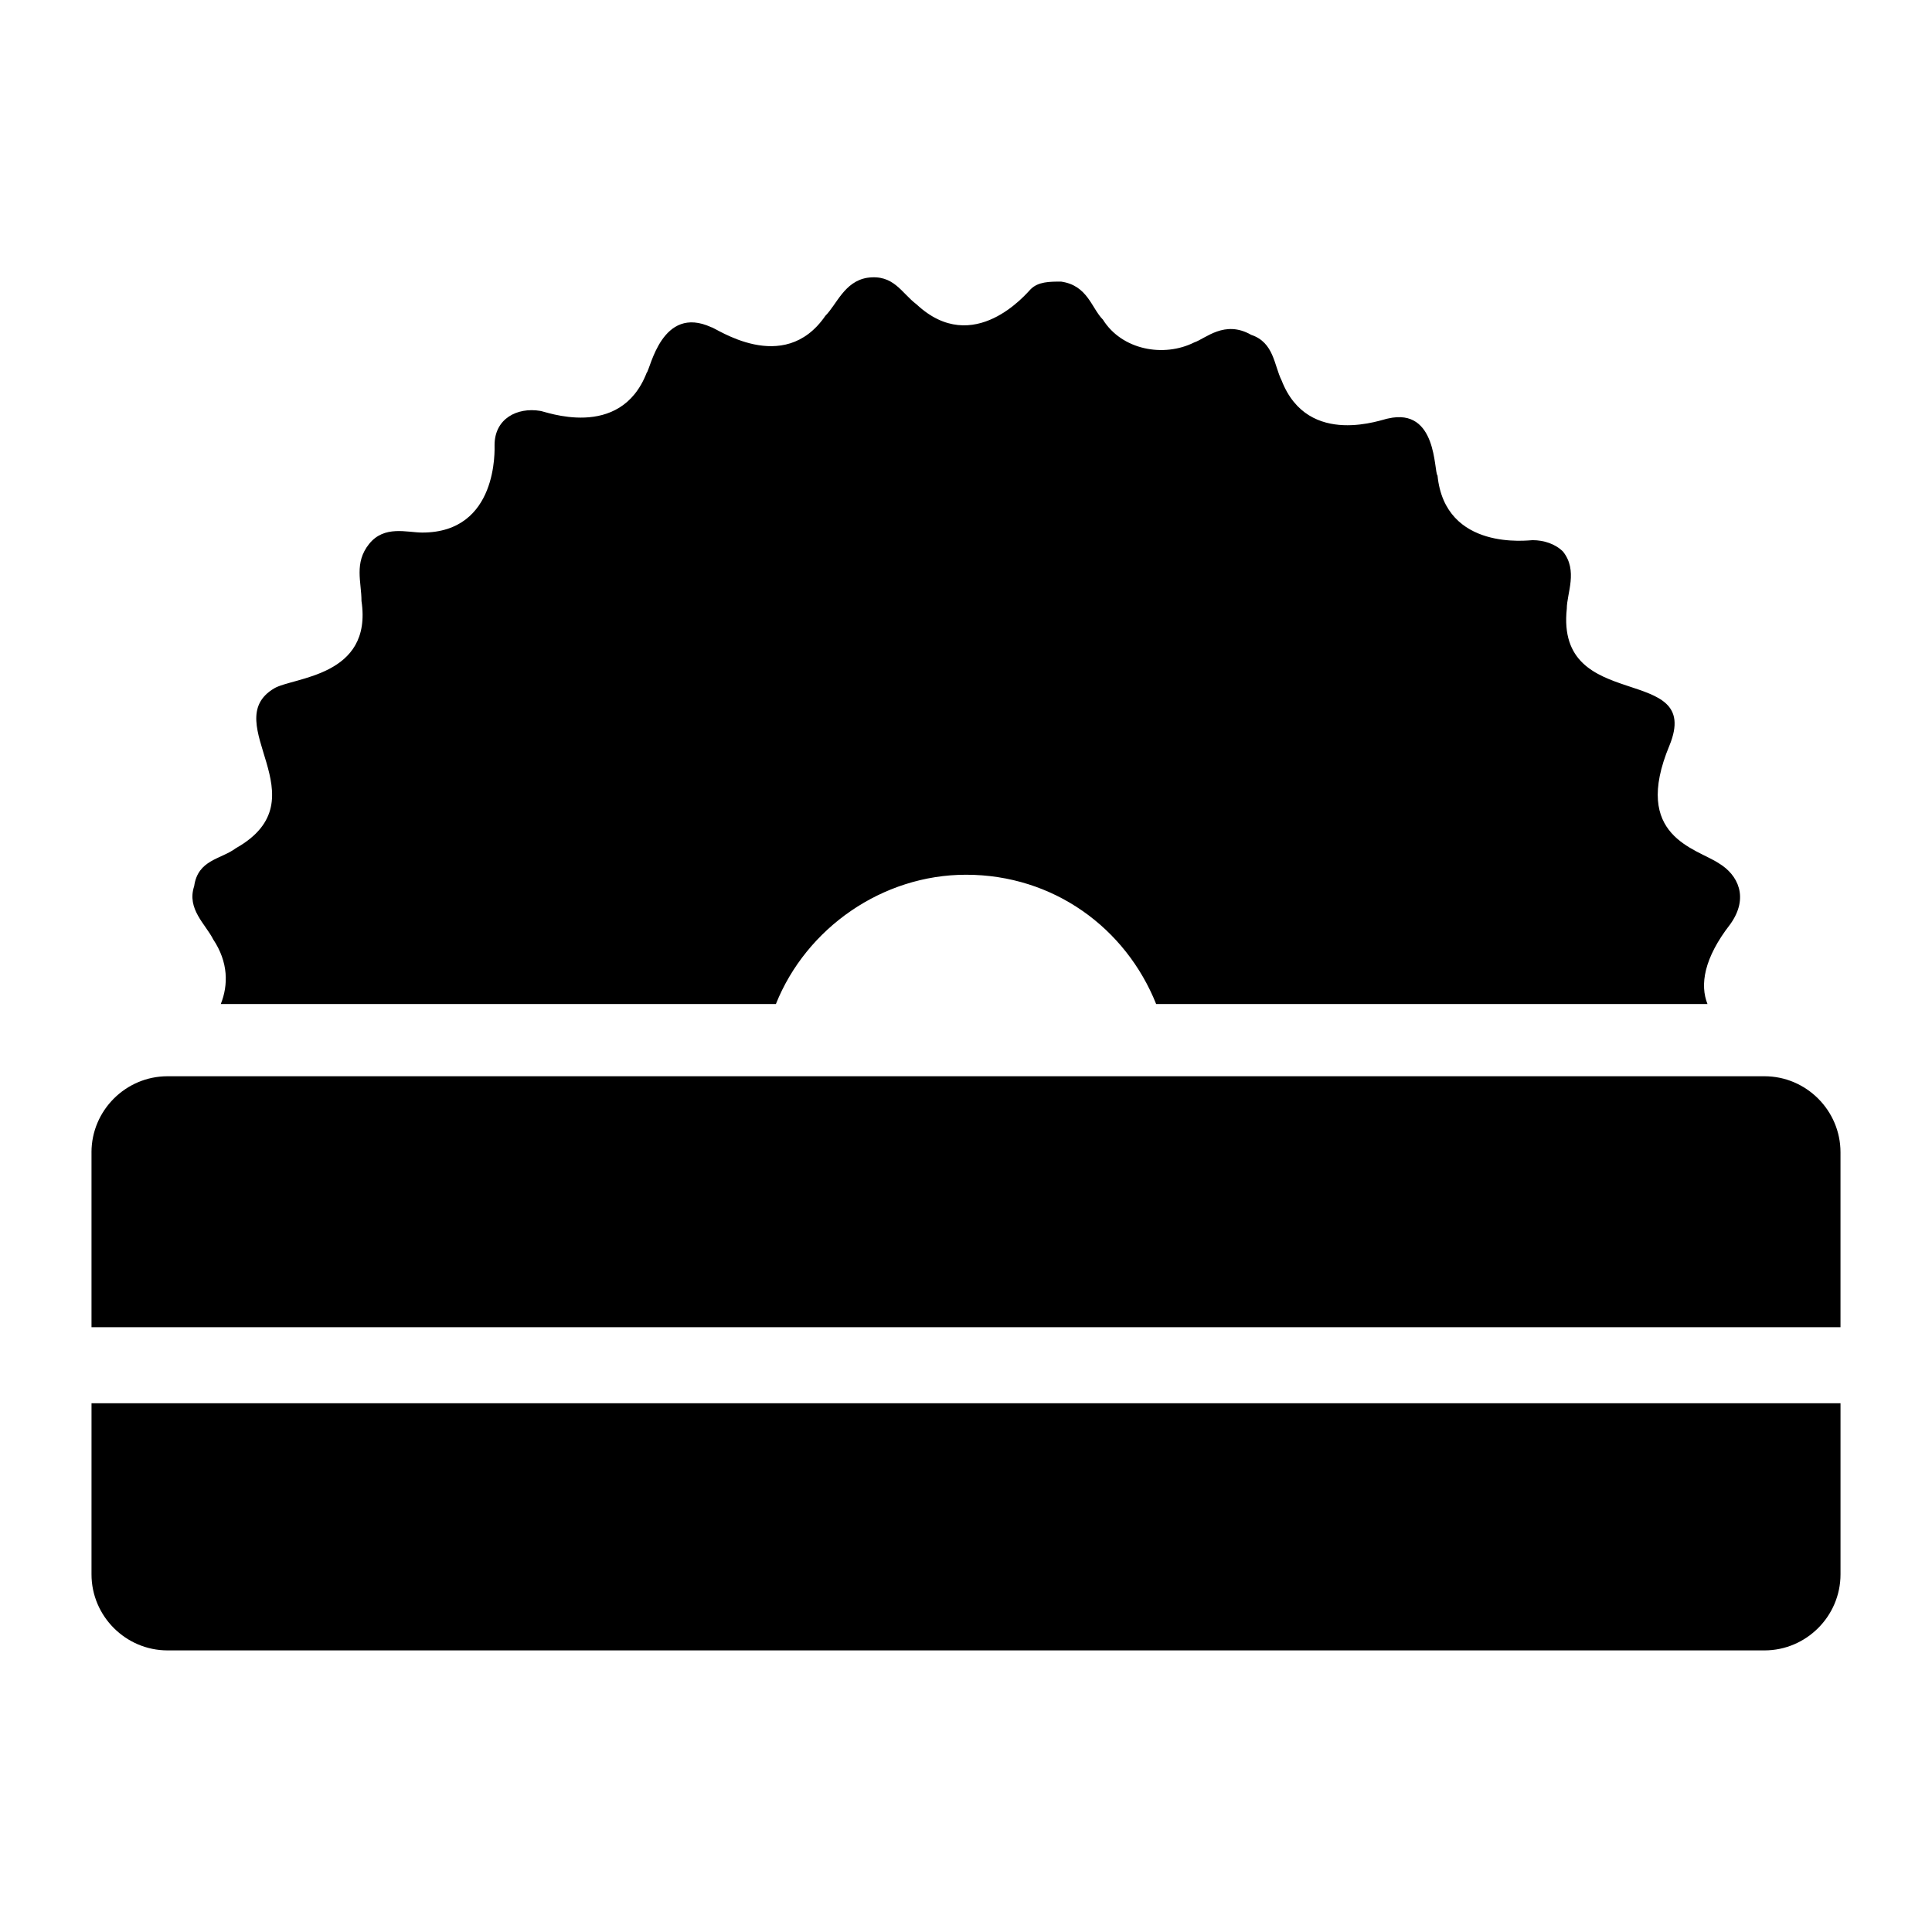
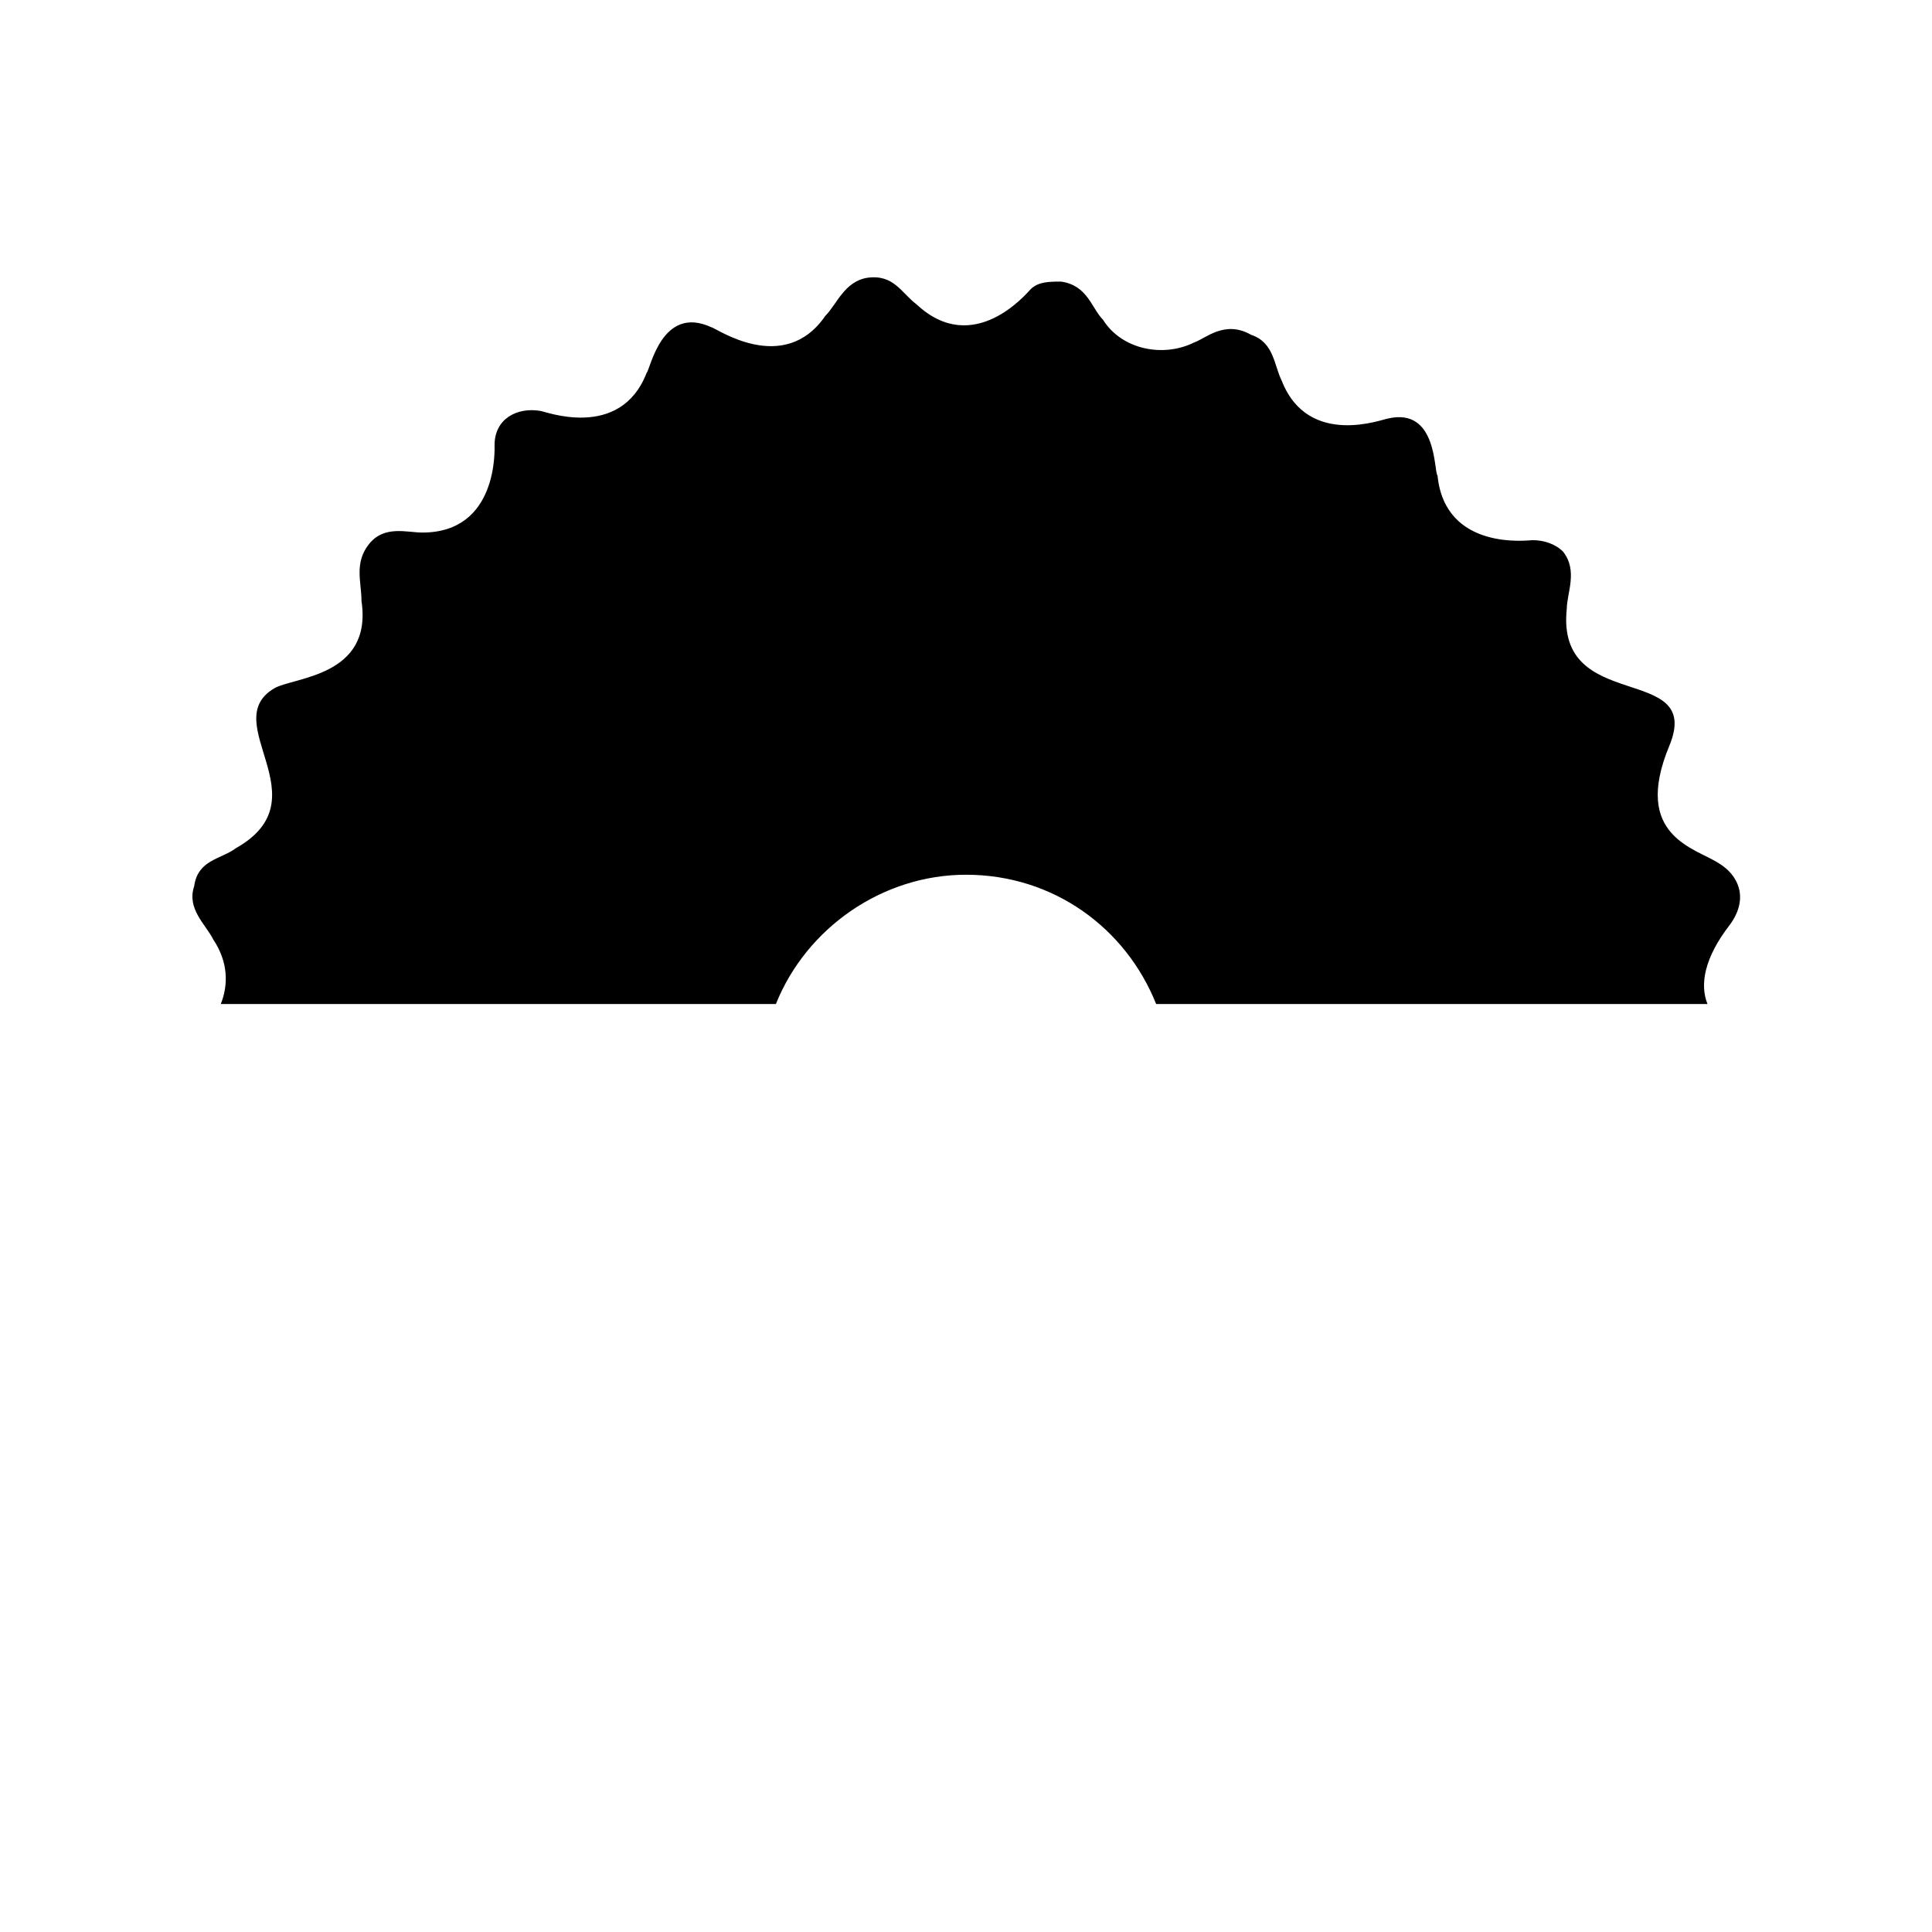
<svg xmlns="http://www.w3.org/2000/svg" fill="#000000" width="800px" height="800px" version="1.1" viewBox="144 144 512 512">
  <g>
-     <path d="m168.25 449.37v46.352h463.5v-46.352c0-11.082-9.07-20.152-20.152-20.152h-423.2c-11.082 0-20.152 9.07-20.152 20.152z" />
-     <path d="m168.25 561.22c0 11.082 9.07 20.152 20.152 20.152h423.2c11.082 0 20.152-9.07 20.152-20.152v-45.344h-463.5z" />
    <path d="m206.54 368.76c-4.031 3.023-10.078 3.023-11.082 10.078-2.016 6.047 3.023 10.078 5.039 14.105 4.031 6.047 4.031 12.09 2.016 17.129h147.11c8.062-20.152 28.215-34.258 50.383-34.258 23.176 0 42.32 14.105 50.383 34.258h146.11c-2.016-5.039-1.008-12.09 6.047-21.16 5.039-7.055 2.016-13.098-3.023-16.121-6.047-4.031-23.176-7.055-13.098-31.234 9.07-22.168-30.23-8.062-27.207-36.273 0-4.031 3.023-10.078-1.008-15.113-2.016-2.016-5.039-3.023-8.062-3.023-1.008 0-23.176 3.023-25.191-17.129-1.008-1.008 0-18.137-13.098-15.113-1.008 0-21.16 8.062-28.215-10.078-2.016-4.031-2.016-10.078-8.062-12.09-7.055-4.035-12.094 1.004-15.113 2.012-8.062 4.031-19.145 2.016-24.184-6.047-3.023-3.023-4.031-9.07-11.082-10.078-3.023 0-6.047 0-8.062 2.016-1.008 1.008-15.113 18.137-30.23 4.031-4.031-3.023-6.047-8.062-13.098-7.055-6.047 1.008-8.062 7.055-11.082 10.078-11.082 16.121-29.223 3.023-30.23 3.023-13.098-6.047-16.121 11.082-17.129 12.09-7.055 18.137-27.207 10.078-28.215 10.078-6.047-1.008-12.09 2.016-12.09 9.07 0 1.008 1.008 23.176-19.145 23.176-4.031 0-10.078-2.016-14.105 3.023-4.031 5.039-2.016 10.078-2.016 15.113 3.023 20.152-18.137 20.152-23.176 23.176-15.117 9.066 13.098 29.219-10.078 42.316z" />
  </g>
</svg>